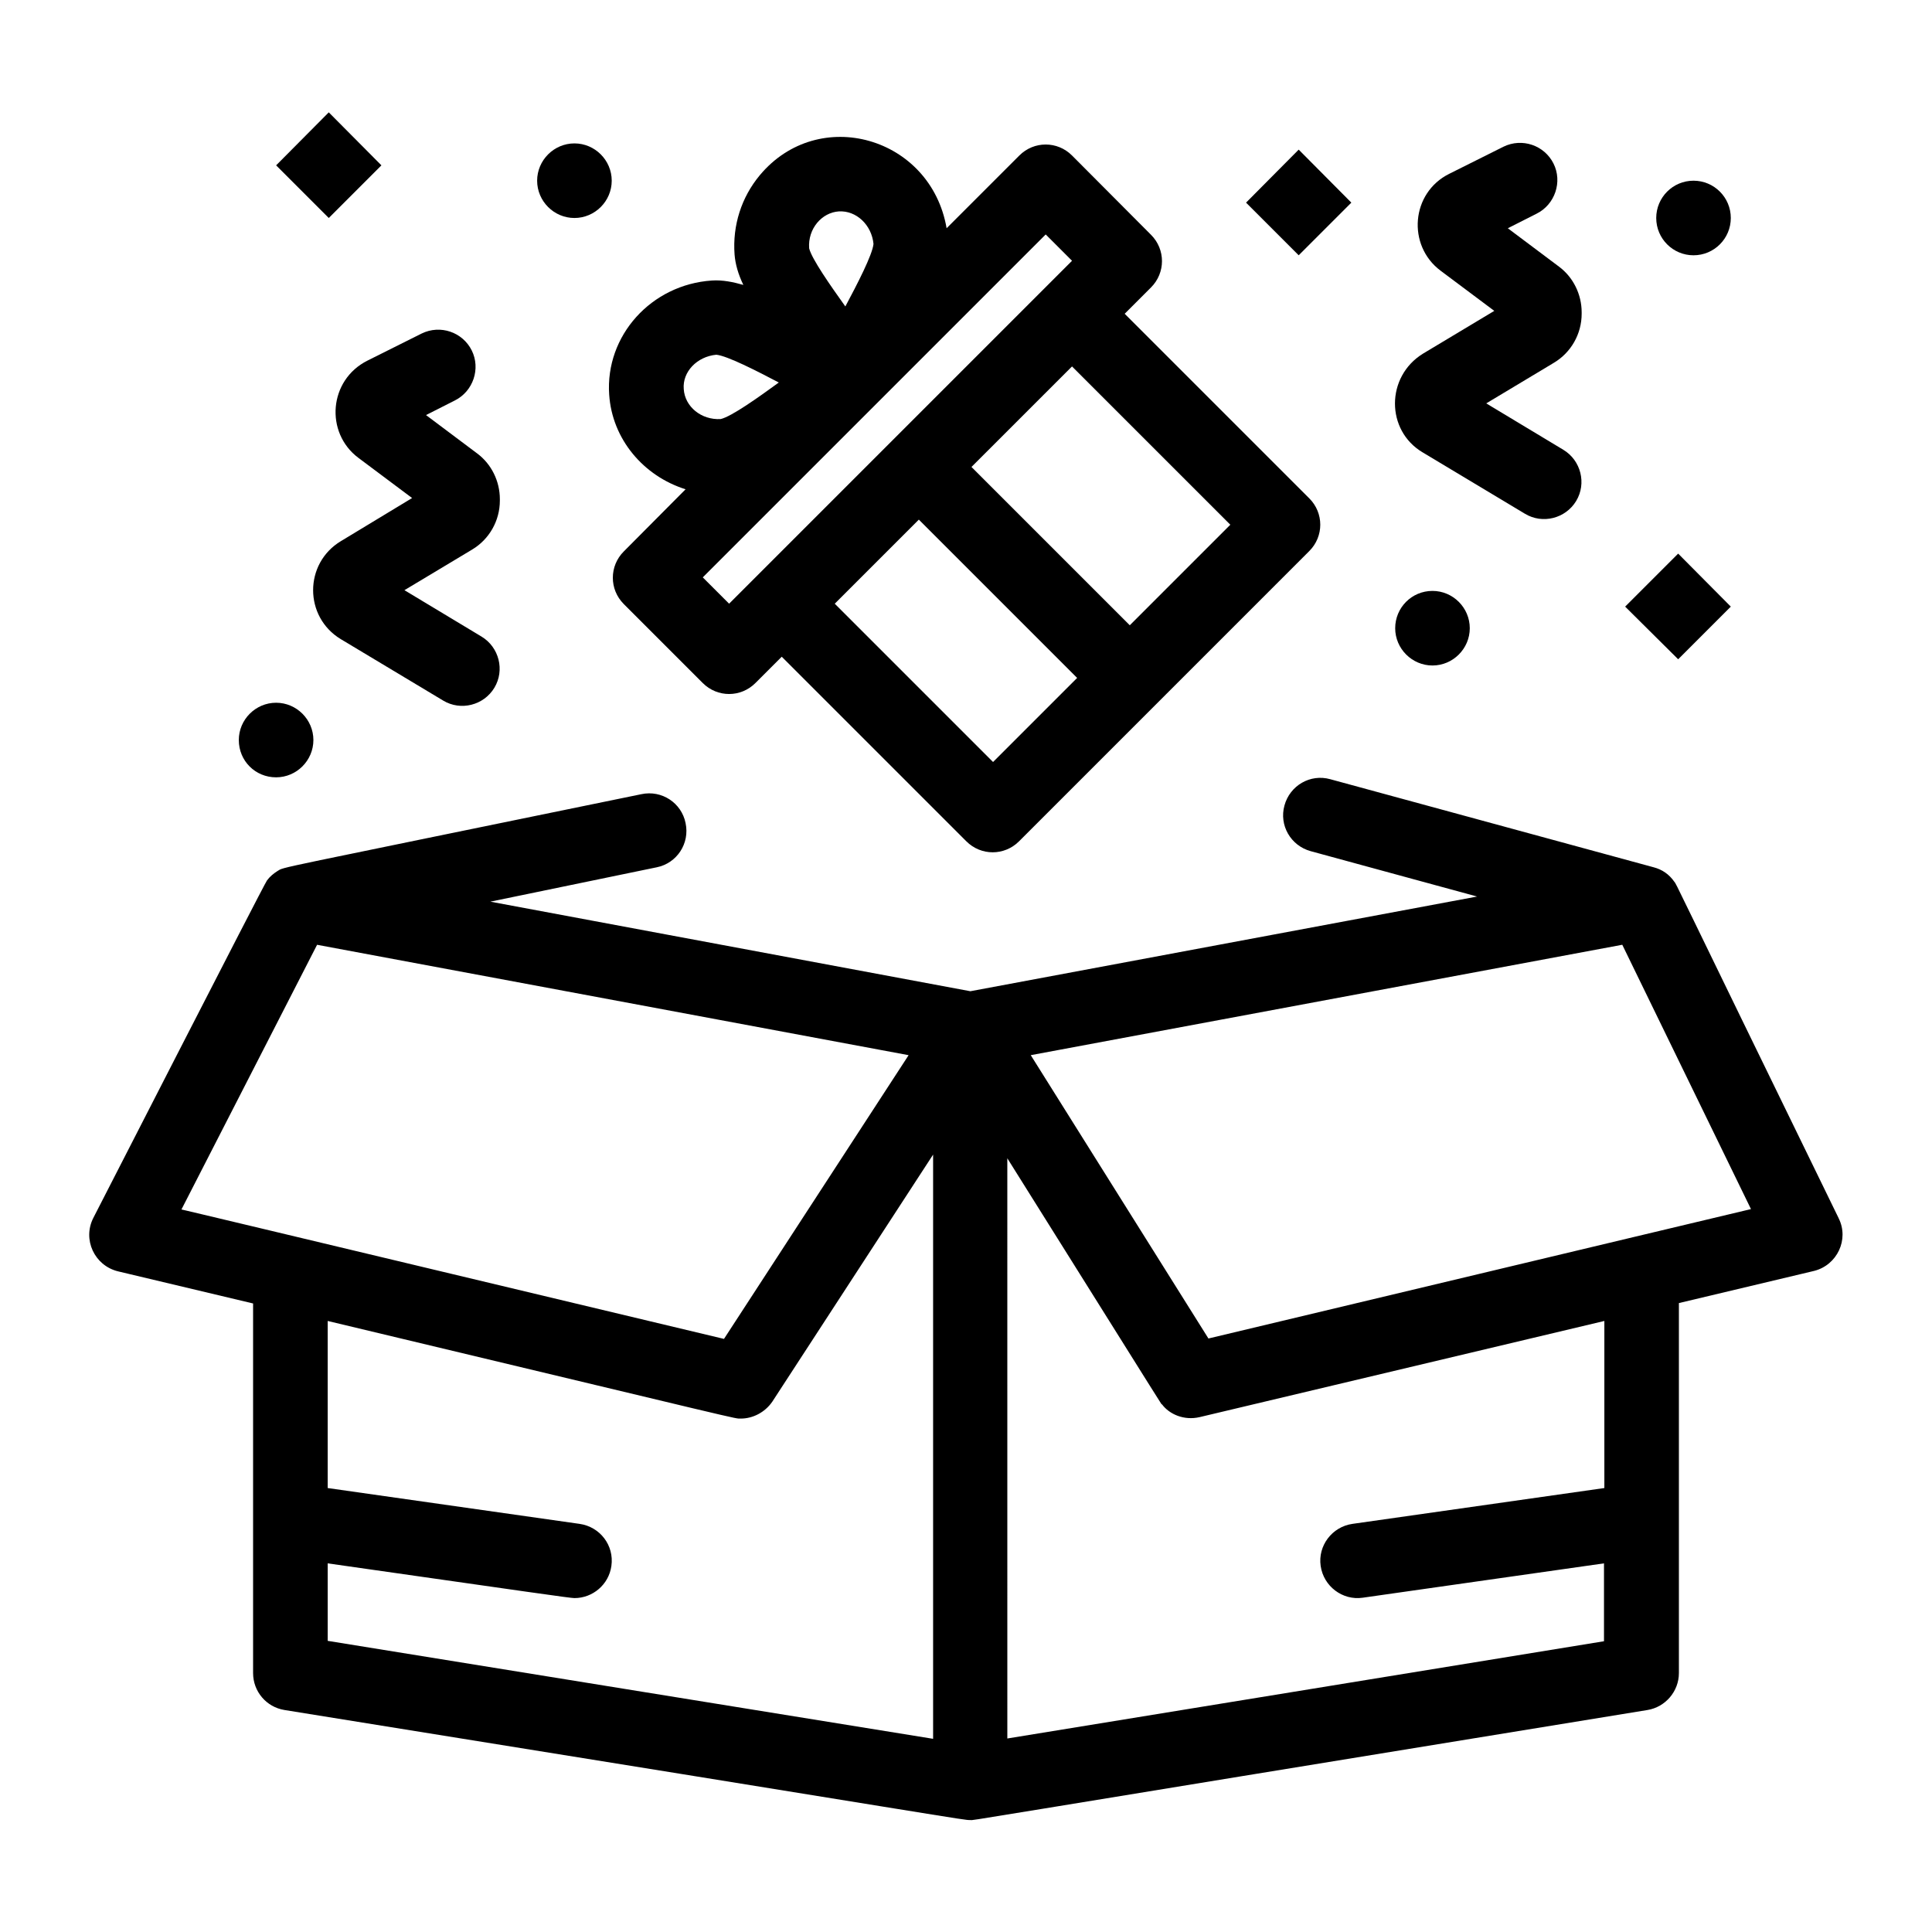
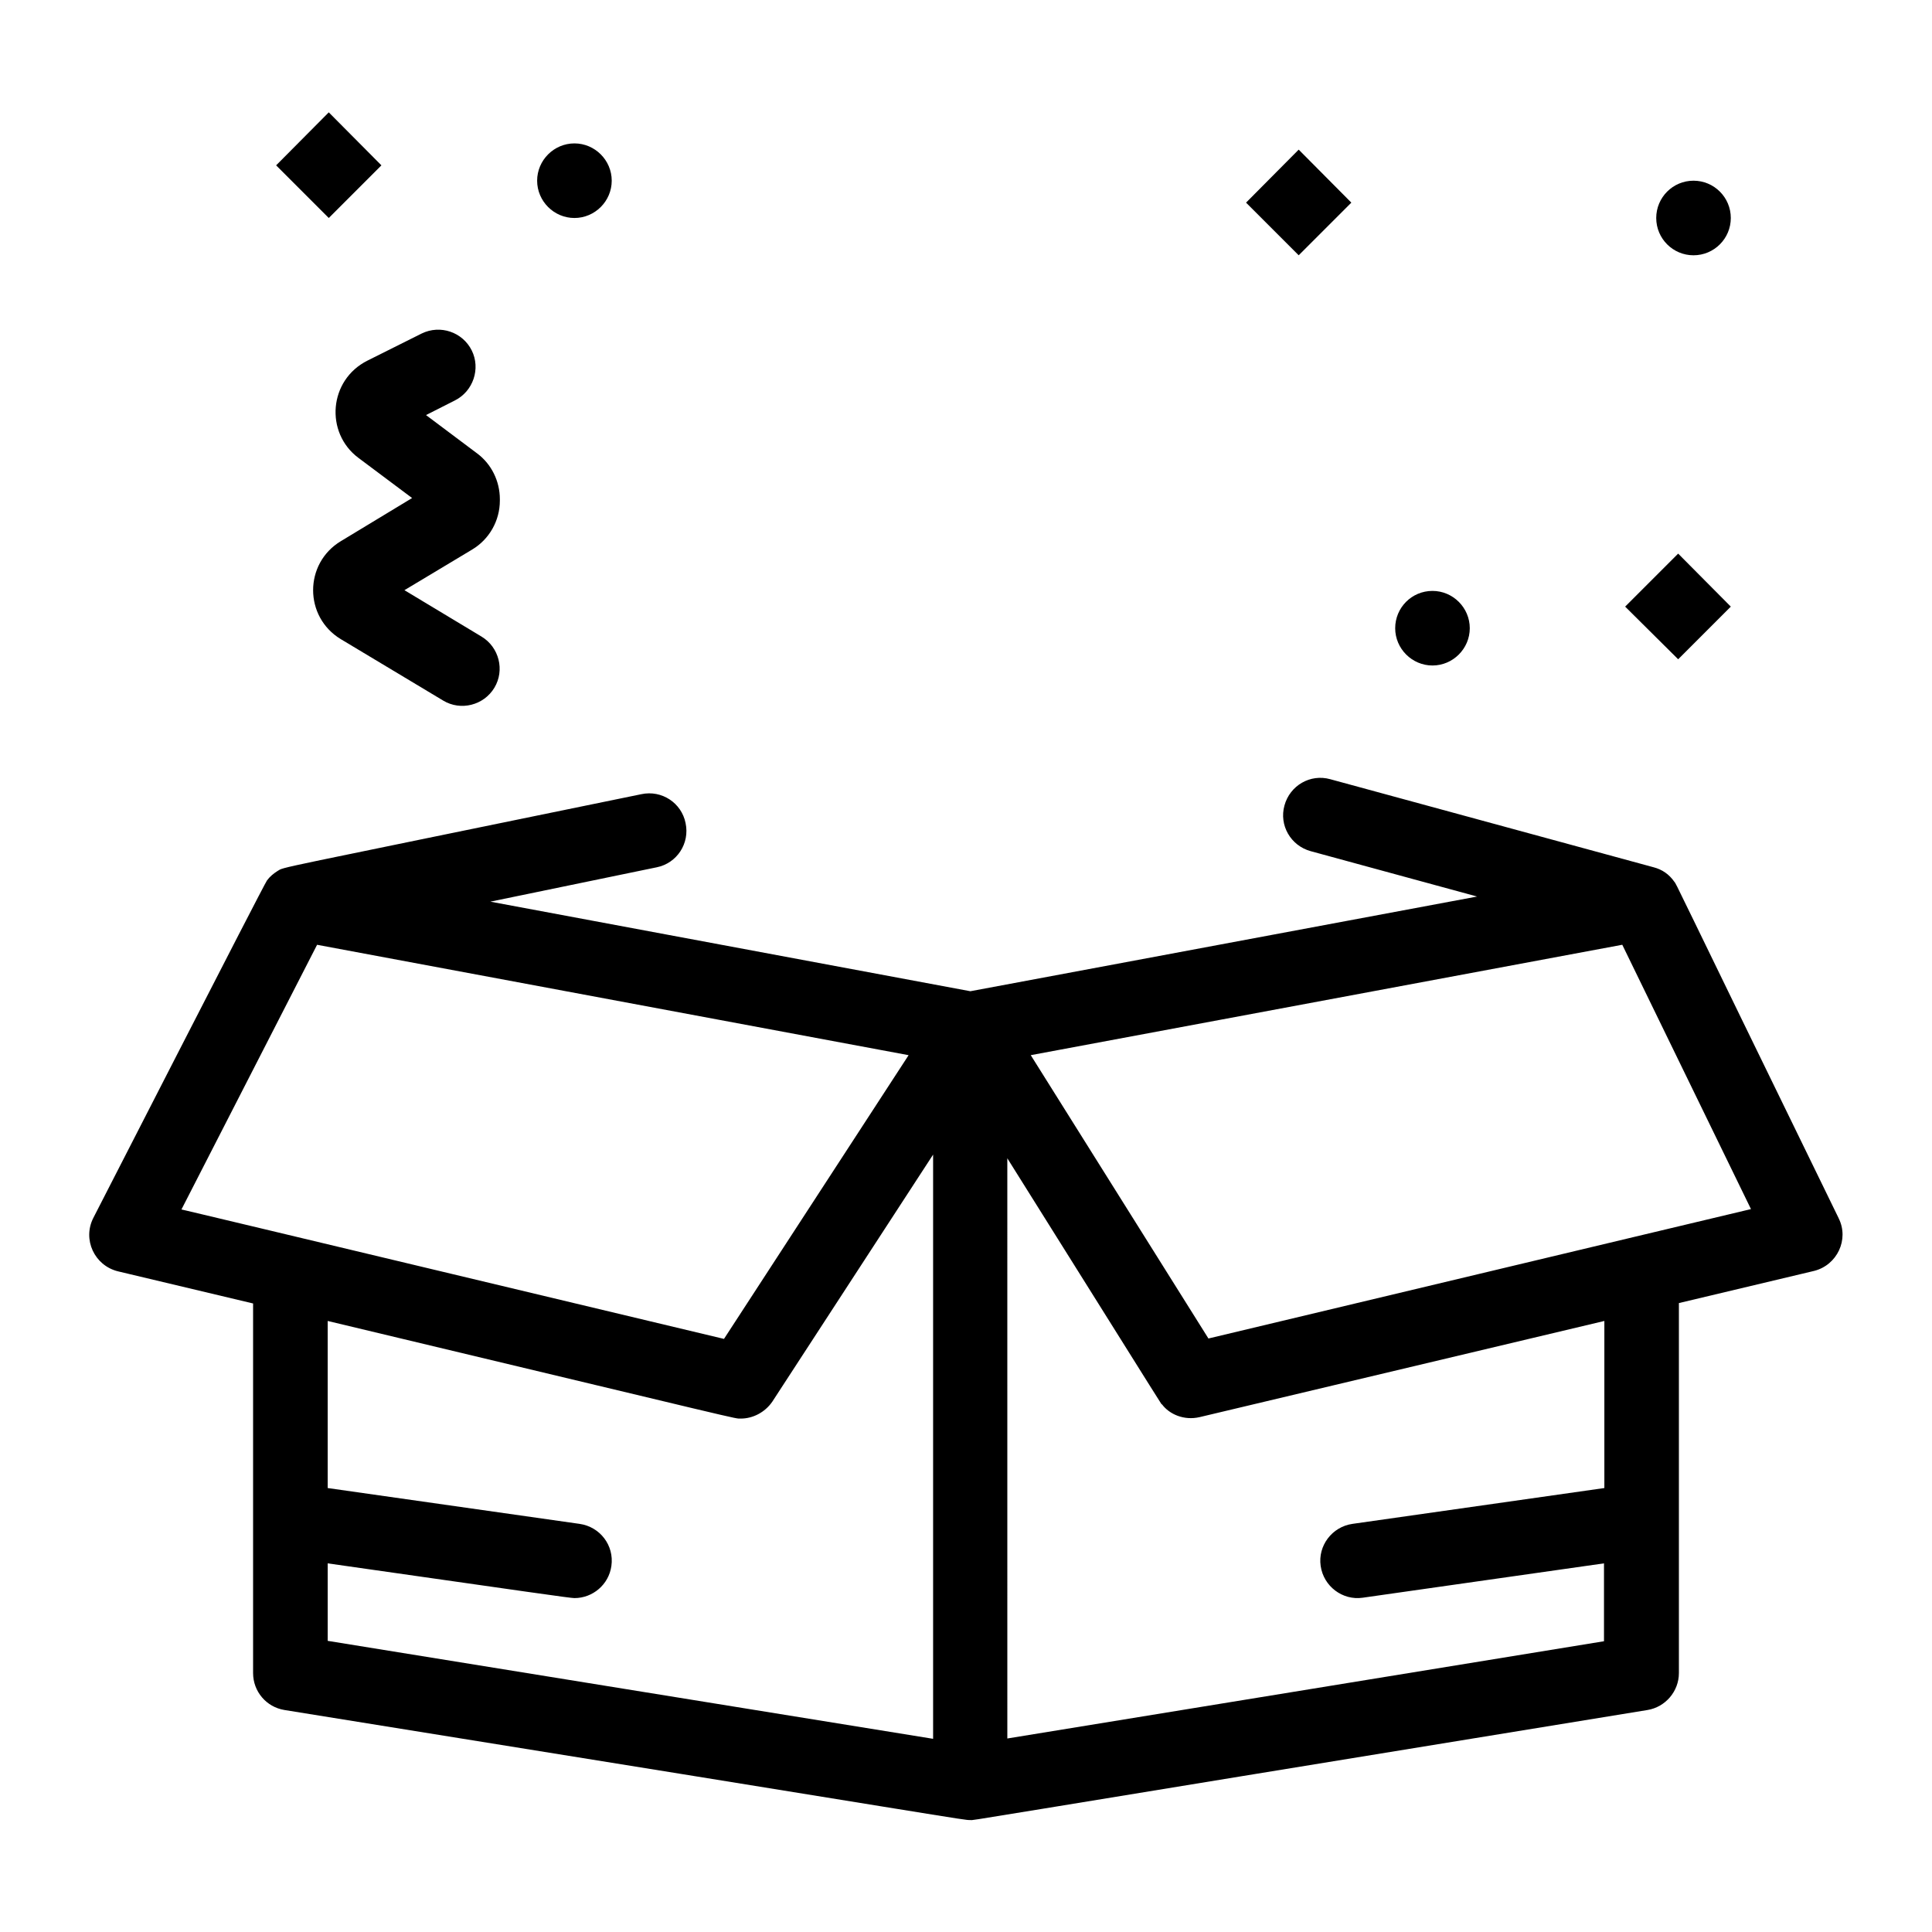
<svg xmlns="http://www.w3.org/2000/svg" fill="#000000" width="800px" height="800px" version="1.1" viewBox="144 144 512 512">
  <g>
    <path d="m631.27 466.85c-44.957-92.141-42.824-88.262-43.598-89.23-1.355-1.938-3.195-3.195-5.426-3.777l-85.746-23.352c-5.231-1.453-10.656 1.648-12.109 6.977-1.453 5.231 1.648 10.656 6.977 12.109l44.082 12.016-134.29 25.094-127.21-23.738 44.082-9.105c5.328-1.066 8.816-6.297 7.652-11.723-1.066-5.328-6.297-8.816-11.723-7.652-100.38 20.637-94.367 19.184-96.402 20.348-1.066 0.68-2.035 1.453-2.809 2.519-0.871 1.164-45.73 88.941-46.02 89.426-2.906 5.715 0.289 12.594 6.492 14.145l35.848 8.527v97.953c0 4.844 3.488 9.012 8.332 9.785 183.12 29.453 179.63 29.164 181.76 29.164 1.551 0-9.105 1.551 179.43-29.164 4.746-0.773 8.332-4.941 8.332-9.785v-98.059l35.848-8.527c6.106-1.551 9.301-8.332 6.492-13.949zm-403.24-72.473 156.76 29.258-48.926 75.188c-0.582-0.098-144.27-34.492-143.78-34.297zm2.812 163.93c54.352 7.75 64.234 9.203 65.398 9.203 4.844 0 9.105-3.586 9.785-8.527 0.773-5.426-3.004-10.367-8.43-11.141l-66.754-9.496v-44.277c113.55 27.129 107.64 25.867 109.48 25.867 3.195 0 6.394-1.648 8.332-4.457l42.629-65.496v154.82l-160.44-25.961zm338.33-64.238v44.277l-66.754 9.496c-5.426 0.773-9.203 5.812-8.43 11.141 0.773 5.426 5.812 9.203 11.141 8.43l63.945-9.105v20.637l-158.12 25.773-0.004-153.76c46.41 74.02 40.305 64.43 40.984 65.203 1.938 2.617 5.812 4.359 9.98 3.391zm7.555-22.188-112.48 26.836-47.086-75.086 156.76-29.258 34.105 70.051z" />
    <path d="m513.74 310.48c0 5.426 4.457 9.883 9.883 9.883s9.883-4.457 9.883-9.883c0-5.426-4.457-9.883-9.883-9.883-5.523 0-9.883 4.457-9.883 9.883z" />
    <path d="m602.68 201.77c0 5.457-4.422 9.883-9.883 9.883-5.457 0-9.879-4.426-9.879-9.883s4.422-9.883 9.879-9.883c5.461 0 9.883 4.426 9.883 9.883" />
-     <path d="m217.17 350c5.426 0 9.883-4.457 9.883-9.883 0-5.426-4.457-9.883-9.883-9.883s-9.883 4.457-9.883 9.883c0.004 5.523 4.363 9.883 9.883 9.883z" />
    <path d="m296.23 201.77c5.426 0 9.883-4.457 9.883-9.883s-4.457-9.883-9.883-9.883-9.883 4.457-9.883 9.883 4.457 9.883 9.883 9.883z" />
    <path d="m245.08 187.82-13.953-14.047-13.953 14.047 13.953 13.953z" />
    <path d="m602.68 304.76-13.949-14.047-14.051 14.047 14.051 13.953z" />
    <path d="m502.12 197.7-13.953-14.047-13.949 14.047 13.949 13.953z" />
-     <path d="m305.44 248.57c0.773 11.82 9.105 21.605 20.25 25.094l-16.375 16.469c-3.875 3.875-3.875 10.078 0 13.953l20.926 20.926c3.875 3.875 10.078 3.875 13.953 0l6.977-6.977 48.926 48.926c3.875 3.875 10.078 3.875 13.953 0l76.93-76.93c3.875-3.875 3.875-10.078 0-13.953l-48.926-48.926 6.977-6.977c3.875-3.875 3.875-10.078 0-13.953l-20.934-21.016c-3.875-3.875-10.078-3.875-13.953 0l-19.281 19.281c-4.168-24.223-33.91-32.746-49.508-14.047-4.844 5.812-7.266 13.273-6.684 21.023 0.195 2.519 0.969 5.231 2.324 8.043-2.711-0.773-5.523-1.355-8.332-1.164-16.082 1.062-28.289 14.625-27.223 30.227zm101.73 97.371-41.953-41.953 22.285-22.285 41.953 41.953zm62.879-62.883-26.645 26.645-41.953-41.953 26.645-26.641zm-48.926-76.926 6.977 6.977-6.977 6.977c-15.598 15.598-44.473 44.473-83.902 83.902l-6.977-6.977zm-54.84-6.106c4.652-0.289 8.719 3.586 9.203 8.621-0.289 2.906-4.359 10.754-7.461 16.566-3.875-5.426-8.914-12.594-9.59-15.406-0.387-5.227 3.391-9.488 7.848-9.781zm-32.457 37.98c2.906 0.289 10.656 4.262 16.566 7.363-5.328 3.875-12.5 9.012-15.406 9.688-5.137 0.289-9.496-3.293-9.785-7.945-0.383-4.551 3.492-8.621 8.625-9.105z" />
-     <path d="m521.01 263.88 27.129 16.277c4.652 2.809 10.754 1.258 13.562-3.391 2.809-4.652 1.258-10.754-3.391-13.562l-20.441-12.305 17.926-10.758c4.555-2.711 7.363-7.652 7.363-12.984v-0.387c0-4.746-2.227-9.301-6.008-12.109l-13.562-10.172 7.652-3.875c4.844-2.422 6.879-8.43 4.457-13.273-2.422-4.844-8.332-6.879-13.273-4.457l-14.34 7.168c-10.172 5.039-11.238 18.988-2.324 25.676l14.242 10.656-18.895 11.336c-9.883 6.102-9.883 20.344-0.098 26.16z" />
    <path d="m238.97 265.33 14.242 10.656-18.891 11.434c-9.785 5.91-9.785 20.055 0 25.965l27.129 16.277c4.652 2.809 10.754 1.258 13.562-3.391 2.809-4.652 1.258-10.754-3.391-13.562l-20.441-12.305 17.926-10.754c4.555-2.711 7.363-7.652 7.363-12.984v-0.387c0-4.746-2.227-9.301-6.008-12.109l-13.562-10.172 7.652-3.875c4.844-2.422 6.879-8.43 4.457-13.273s-8.332-6.879-13.273-4.457l-14.34 7.168c-10.273 5.133-11.34 19.082-2.426 25.77z" />
  </g>
</svg>